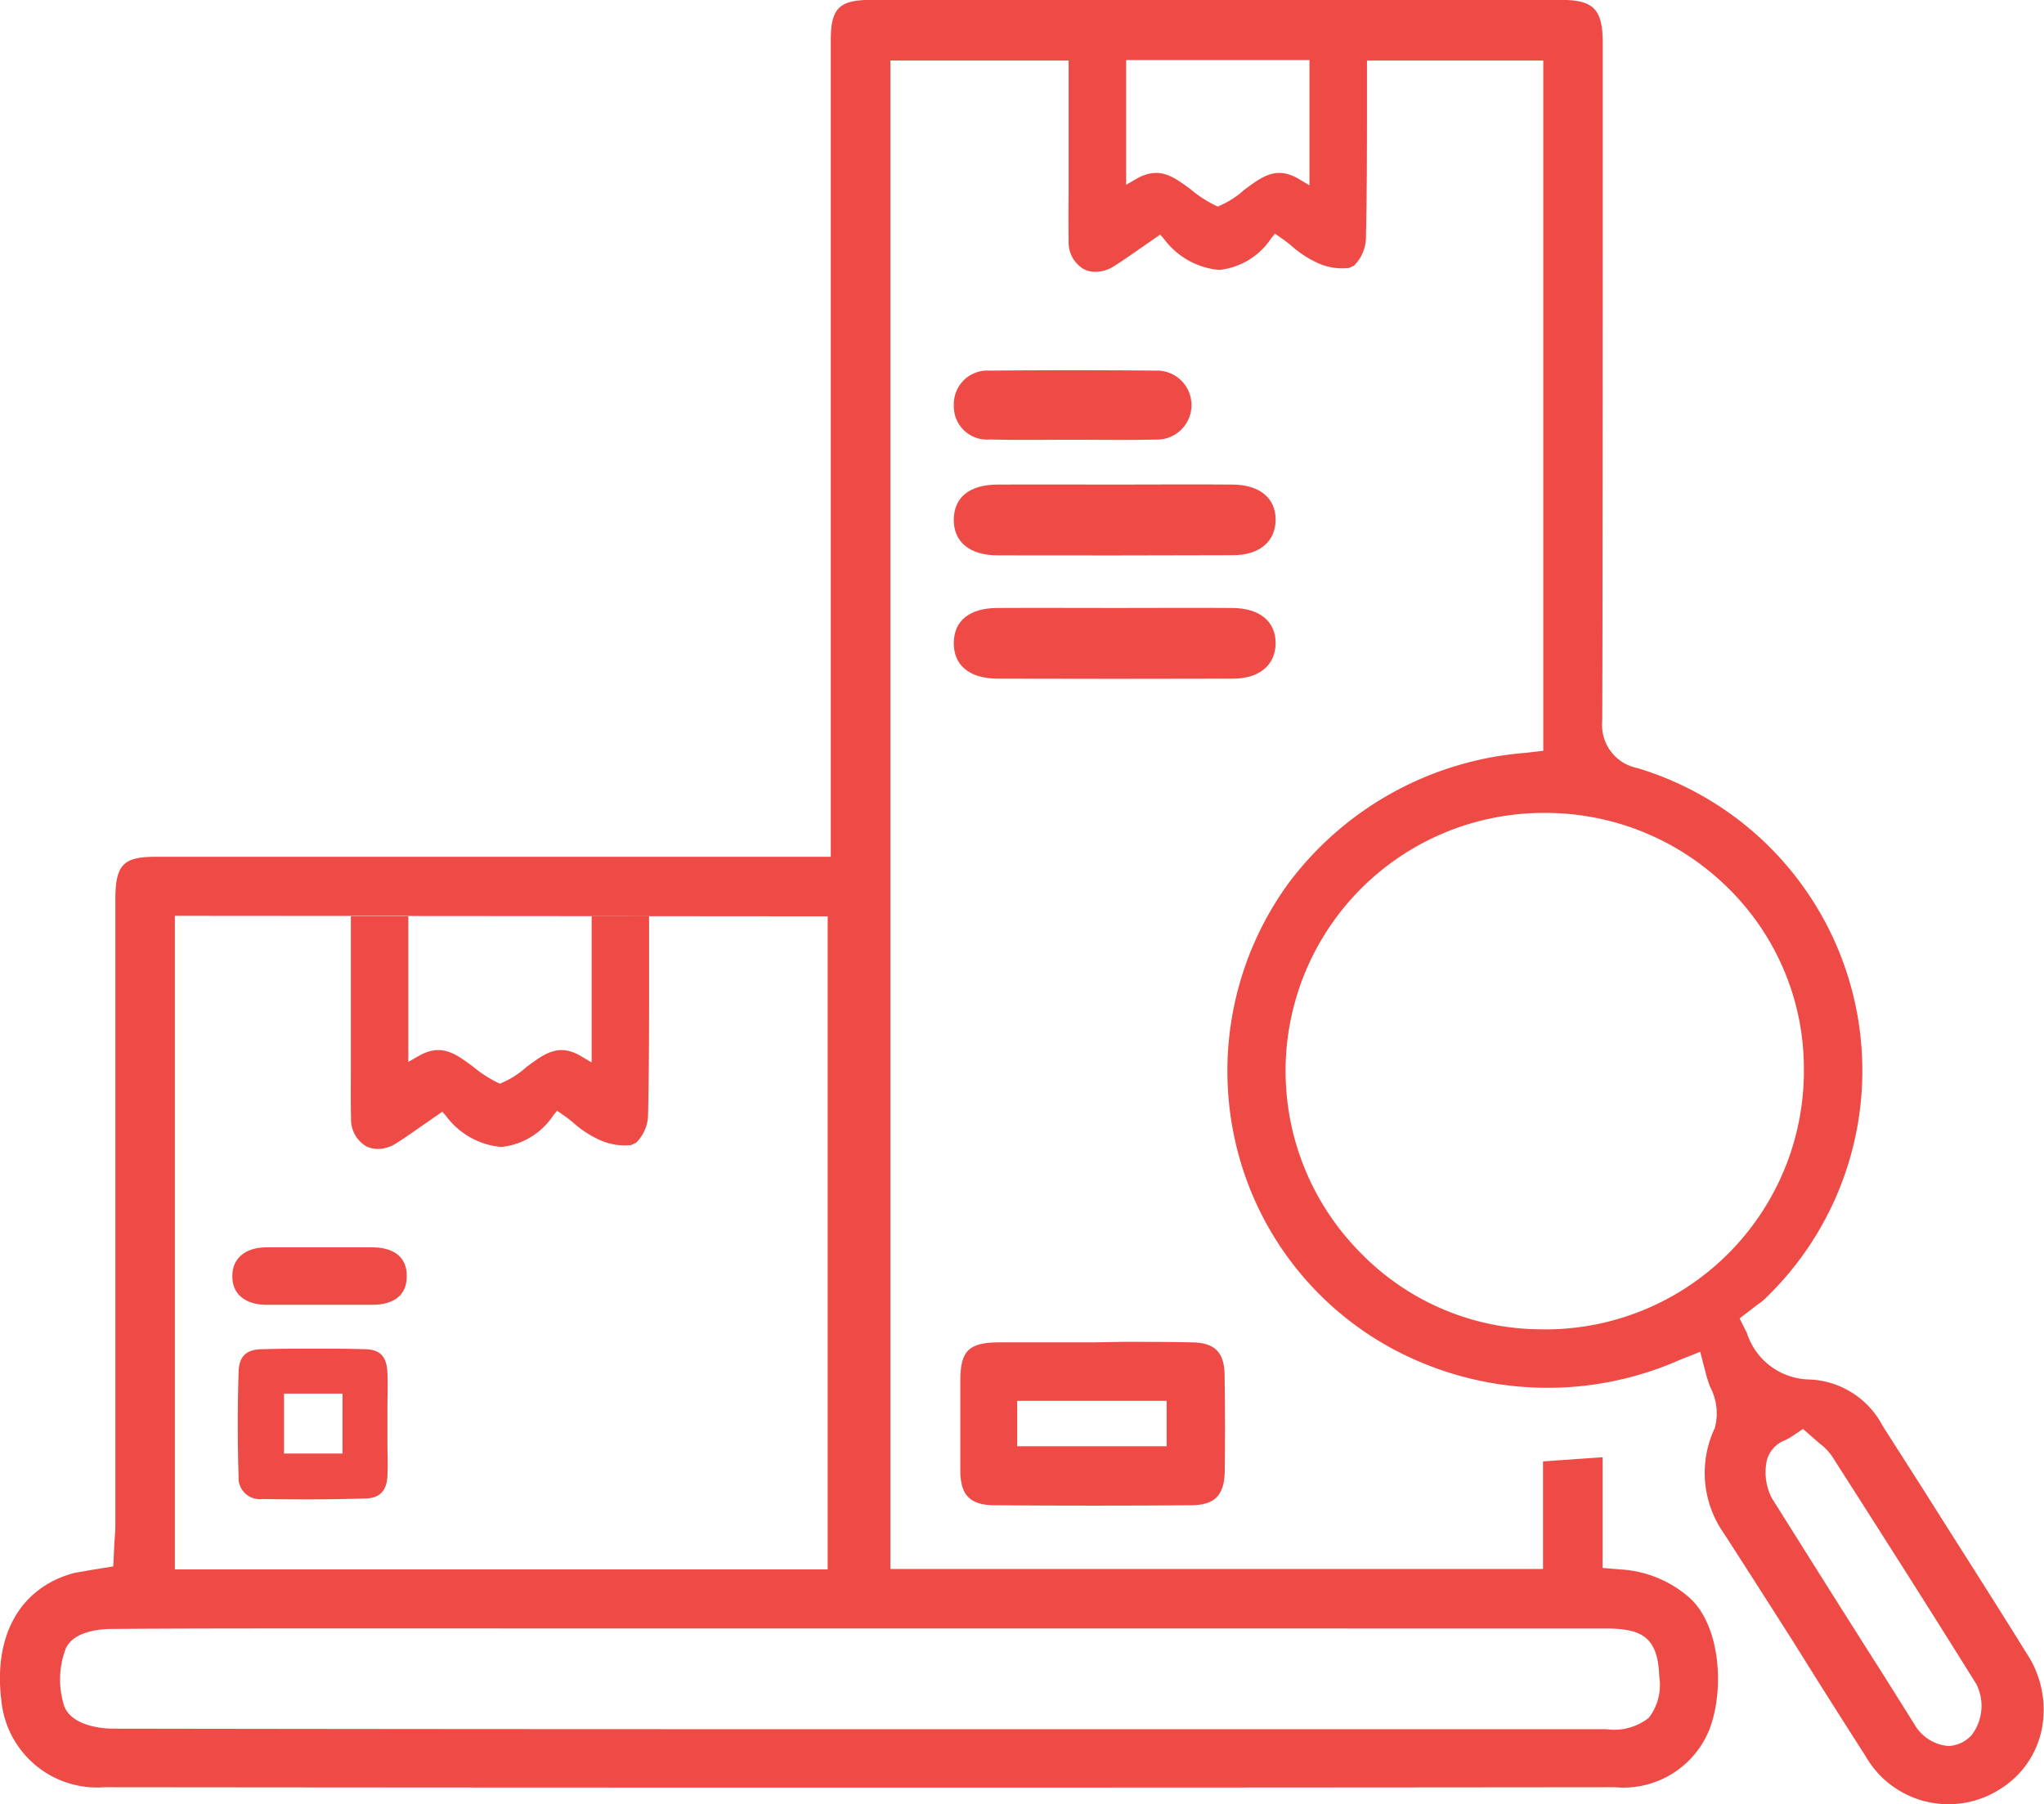
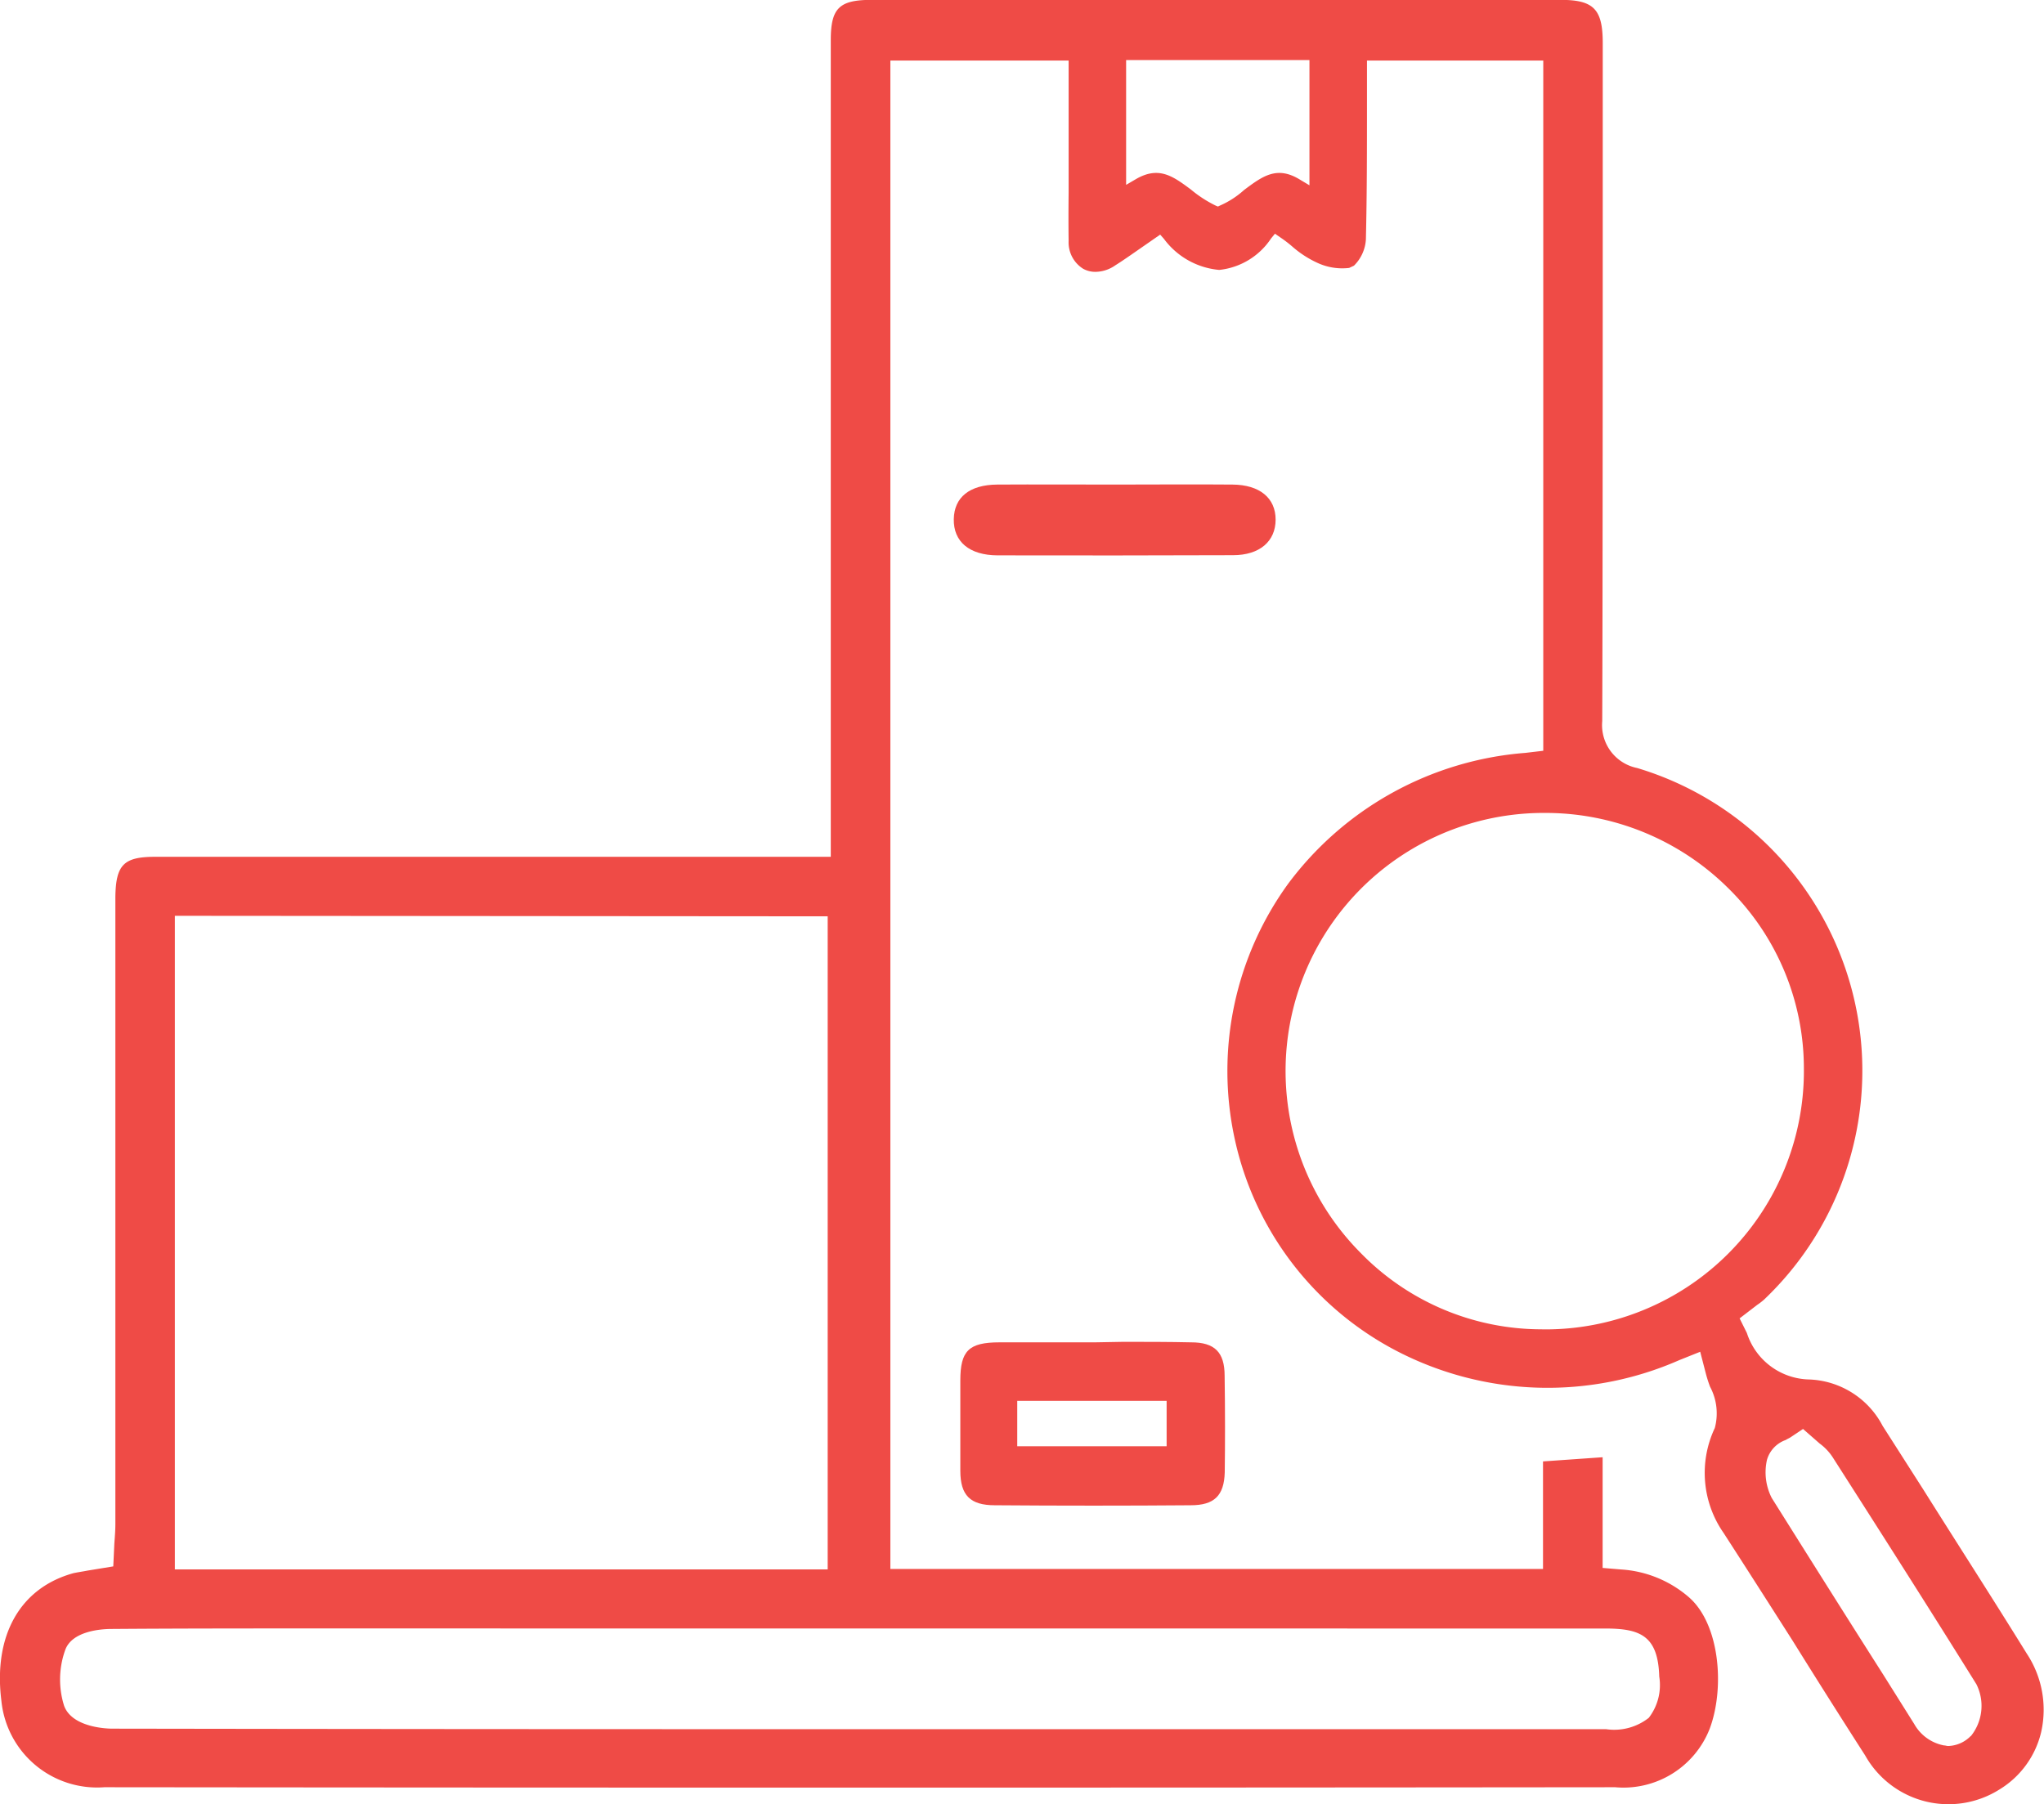
<svg xmlns="http://www.w3.org/2000/svg" width="71.999" height="63.571" viewBox="0 0 71.999 63.571">
  <defs>
    <style>.a{fill:#ef4b46;}</style>
  </defs>
  <g transform="translate(-5.884 -8.004)">
    <g transform="translate(39.711 55.281)">
      <path class="a" d="M32.217,32.992c0-.829-.35-1.178-1.178-1.178-.791-.018-1.6-.018-2.39-.018l-1.013.018H24.286c-1.085,0-1.379.3-1.379,1.343v3.183c0,.864.35,1.214,1.214,1.214,2.337.018,4.654.018,6.9,0,.827,0,1.176-.332,1.2-1.158C32.235,35.365,32.235,34.242,32.217,32.992Zm-2.043,2.484H24.912v-1.6h5.262Z" transform="translate(-22.907 -31.796)" />
    </g>
    <g transform="translate(14.26 55.522)">
-       <path class="a" d="M14.542,31.935c-.57-.018-1.158-.018-1.729-.018-.608,0-1.214,0-1.822.018-.588,0-.847.238-.864.809-.038,1.232-.038,2.484,0,3.68a.746.746,0,0,0,.829.791c1.288.018,2.482.018,3.623-.02.517,0,.773-.274.791-.809.02-.405,0-.809,0-1.214V34.013c0-.405.02-.829,0-1.232C15.351,32.191,15.113,31.935,14.542,31.935Zm-.755,3.678H11.727V33.5h2.061Z" transform="translate(-10.099 -31.917)" />
-     </g>
+       </g>
    <g transform="translate(14.067 51.953)">
-       <path class="a" d="M16.146,31.15c0,.827-.7.976-1.123.994H11.161c-.735-.018-1.176-.405-1.158-1.031,0-.588.441-.974,1.141-.992h3.845C15.741,30.139,16.164,30.507,16.146,31.15Z" transform="translate(-10.002 -30.121)" />
-     </g>
+       </g>
    <g transform="translate(5.884 8.004)">
      <path class="a" d="M77.275,66.264c-1.194-1.931-2.428-3.845-3.642-5.777L72.2,58.244a3.044,3.044,0,0,0-2.593-1.637,2.358,2.358,0,0,1-2.19-1.637l-.256-.515.624-.479a2.163,2.163,0,0,0,.24-.185,11.132,11.132,0,0,0-4.471-18.727,1.543,1.543,0,0,1-1.232-1.655c.018-4.139.018-17.459.018-21.578V9.512C62.338,8.336,62.026,8,60.866,8H36.583c-1.141,0-1.435.294-1.435,1.417V38.192h-23.8c-1.1,0-1.381.276-1.4,1.4V61.684c0,.238-.018.459-.036.7l-.038.809-.9.147c-.185.036-.332.056-.5.091-1.878.515-2.834,2.19-2.54,4.507a3.388,3.388,0,0,0,3.624,3.036q26.6.027,53.219,0a3.262,3.262,0,0,0,3.33-2.061c.533-1.417.368-3.678-.735-4.636a4.033,4.033,0,0,0-2.392-.976l-.644-.054v-3.9l-2.1.147v3.789H37.247V10.138h6.279l0,4.648c-.006.558-.008,1.121,0,1.709a1.093,1.093,0,0,0,.511.978.885.885,0,0,0,.435.109,1.238,1.238,0,0,0,.7-.231c.169-.105.332-.217.5-.332l1.079-.749.133.151a2.719,2.719,0,0,0,1.945,1.093,2.5,2.5,0,0,0,1.828-1.109l.137-.167.189.131a4.271,4.271,0,0,1,.447.344,3.623,3.623,0,0,0,.886.564,2.073,2.073,0,0,0,1.091.167l.169-.079a1.415,1.415,0,0,0,.421-.926c.038-1.6.038-3.227.038-4.851V10.138h6.21V34.456l-.626.074a11.532,11.532,0,0,0-8.352,4.6,11.235,11.235,0,0,0-1.9,8.958,11.061,11.061,0,0,0,5.7,7.507,11.527,11.527,0,0,0,9.971.33l.735-.294.2.773a4.549,4.549,0,0,0,.147.459,1.993,1.993,0,0,1,.167,1.455,3.7,3.7,0,0,0,.312,3.7c.809,1.252,1.619,2.522,2.428,3.791.847,1.361,1.693,2.7,2.557,4.046a3.365,3.365,0,0,0,4.727,1.2,3.237,3.237,0,0,0,1.472-2.023A3.583,3.583,0,0,0,77.275,66.264ZM12.044,40.271l22.995.018V63.3H12.044ZM62.43,65.382c1.234,0,1.858.256,1.9,1.691a1.888,1.888,0,0,1-.368,1.455,1.97,1.97,0,0,1-1.508.4H32q-11.091,0-22.166-.018c-.056,0-1.4,0-1.693-.809a3.083,3.083,0,0,1,.036-1.951c.24-.7,1.325-.753,1.637-.753,2.392-.018,4.783-.018,7.175-.018ZM51.658,14.323c-.8-.483-1.3-.113-1.953.376a3.117,3.117,0,0,1-.845.546l-.074.036-.066-.026a4.272,4.272,0,0,1-.89-.576c-.63-.467-1.127-.835-1.937-.362l-.342.2V10.12h6.458v4.413ZM60.2,54.84h-.018a8.9,8.9,0,0,1-6.365-2.687A9.092,9.092,0,0,1,60.3,36.646h.02a9.139,9.139,0,0,1,6.42,2.631,8.913,8.913,0,0,1,2.685,6.365,9.107,9.107,0,0,1-9.216,9.2Zm15.1,14.331a1.153,1.153,0,0,1-.791.35c-.056,0-.093-.02-.147-.02a1.527,1.527,0,0,1-1.049-.753l-1.085-1.729c-1.325-2.081-2.631-4.159-3.936-6.238a1.99,1.99,0,0,1-.167-1.343,1.05,1.05,0,0,1,.664-.7c.054-.038.109-.056.165-.093l.441-.294.588.515a1.855,1.855,0,0,1,.479.517c1.693,2.649,3.384,5.3,5.041,7.964A1.7,1.7,0,0,1,75.308,69.171Z" transform="translate(-5.884 -8.004)" />
      <path class="a" d="M24.334,19.094q4.146.009,8.294-.006c.942,0,1.5-.491,1.5-1.254s-.564-1.226-1.516-1.234c-1.369-.012-2.738,0-4.109,0-1.395,0-2.79-.008-4.185,0-.972.008-1.512.449-1.526,1.216C22.776,18.609,23.337,19.09,24.334,19.094Z" transform="translate(10.805 0.473)" />
-       <path class="a" d="M24.334,21.279q4.146.012,8.294,0c.942,0,1.5-.493,1.5-1.256s-.564-1.226-1.516-1.234c-1.369-.01-2.738,0-4.109,0-1.395,0-2.79-.008-4.185,0-.972.006-1.512.447-1.526,1.214C22.776,20.8,23.337,21.277,24.334,21.279Z" transform="translate(10.805 2.632)" />
-       <path class="a" d="M26.939,17.018c.986,0,1.973.016,2.959-.006a1.216,1.216,0,1,0,0-2.43q-2.921-.027-5.844,0A1.181,1.181,0,0,0,22.792,15.8a1.166,1.166,0,0,0,1.262,1.208C25.016,17.034,25.977,17.018,26.939,17.018Z" transform="translate(10.807 -1.524)" />
-       <path class="a" d="M20.588,29.4l-.35-.209c-.8-.485-1.3-.113-1.953.376a3.131,3.131,0,0,1-.845.544l-.074.038-.068-.028a4.4,4.4,0,0,1-.888-.574c-.628-.467-1.127-.839-1.937-.362l-.342.195V24.251H12.107l0,5.4c0,.558-.008,1.119.006,1.709a1.1,1.1,0,0,0,.513.98.892.892,0,0,0,.433.107,1.227,1.227,0,0,0,.694-.231c.171-.105.336-.219.5-.334l1.075-.747.133.151a2.705,2.705,0,0,0,1.945,1.091,2.5,2.5,0,0,0,1.828-1.107l.135-.169.191.131a4.568,4.568,0,0,1,.445.346,3.6,3.6,0,0,0,.888.562,2.116,2.116,0,0,0,1.091.169l.171-.081a1.422,1.422,0,0,0,.419-.924c.038-1.606.038-3.227.038-4.849v-2.21H20.588Z" transform="translate(0.252 8.034)" />
    </g>
  </g>
</svg>